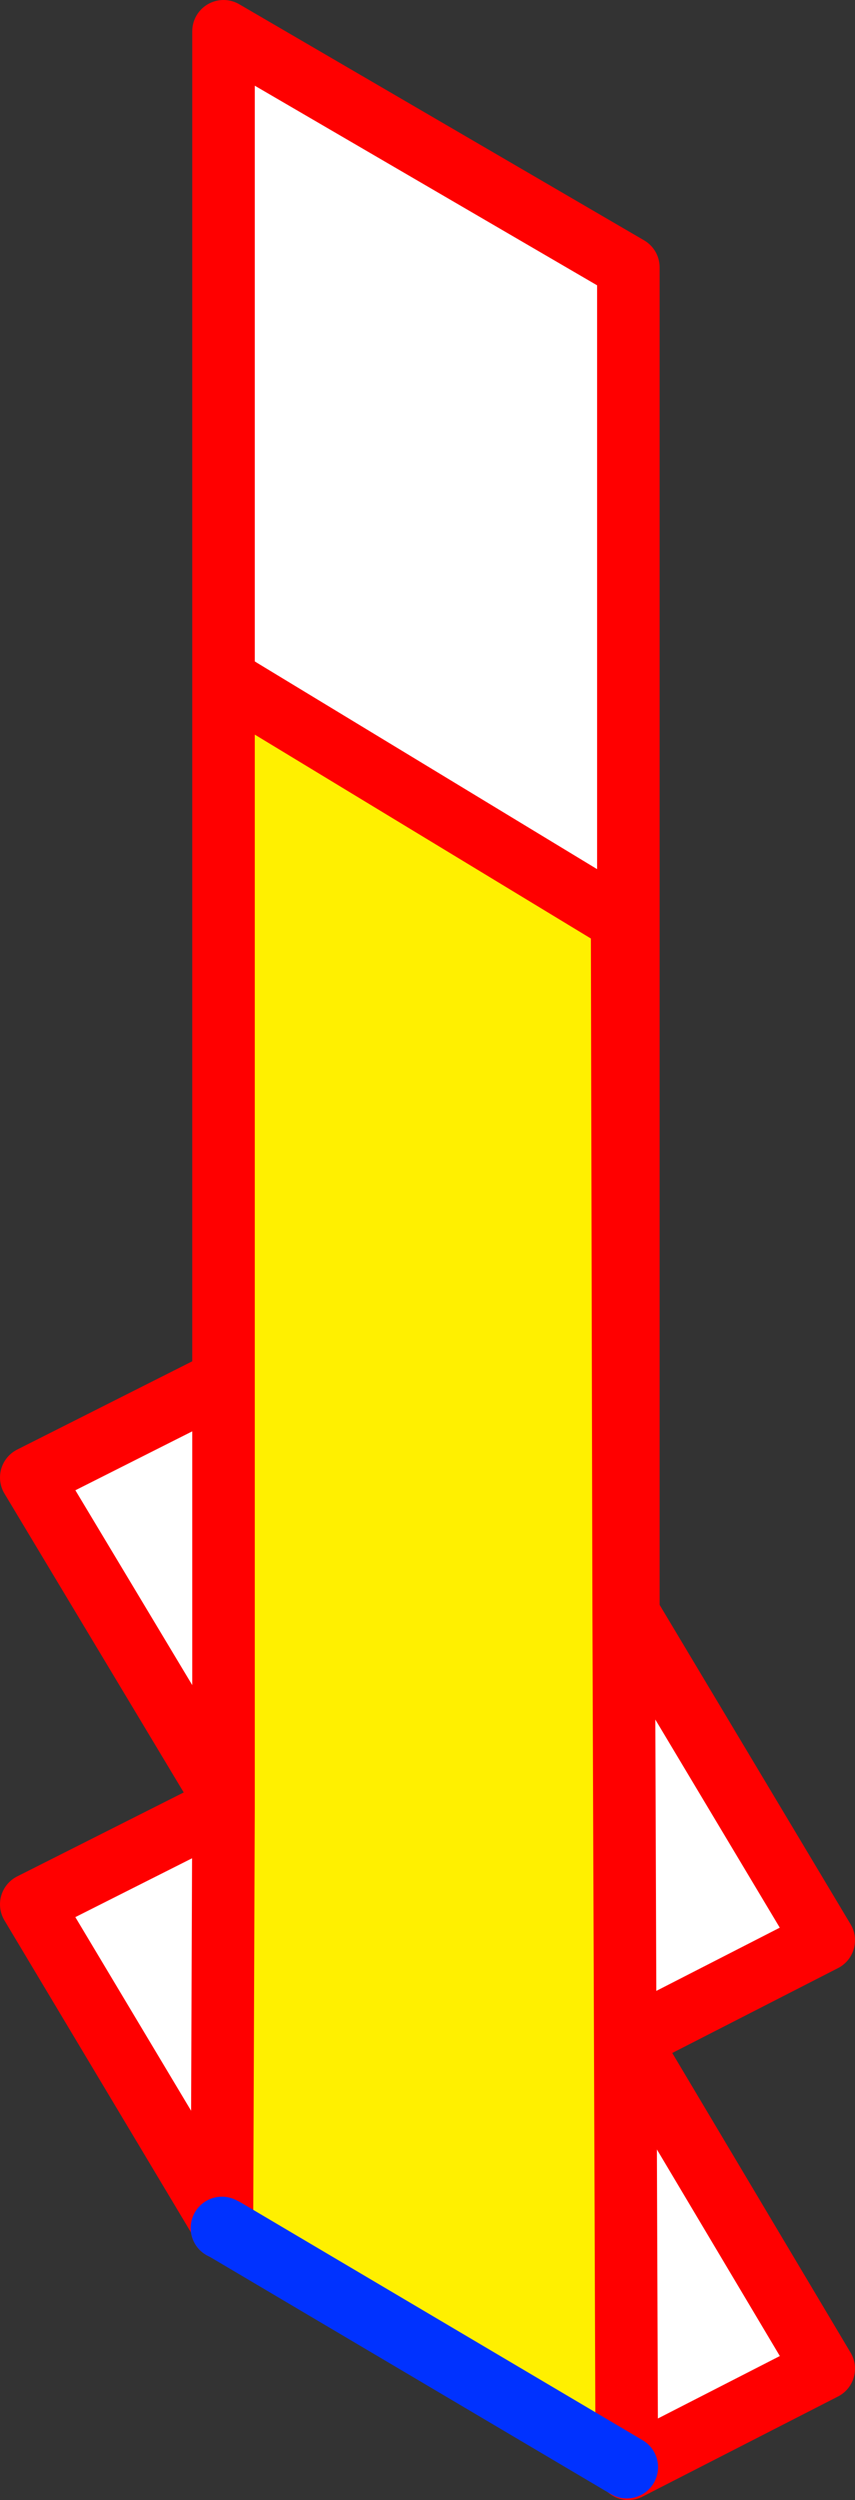
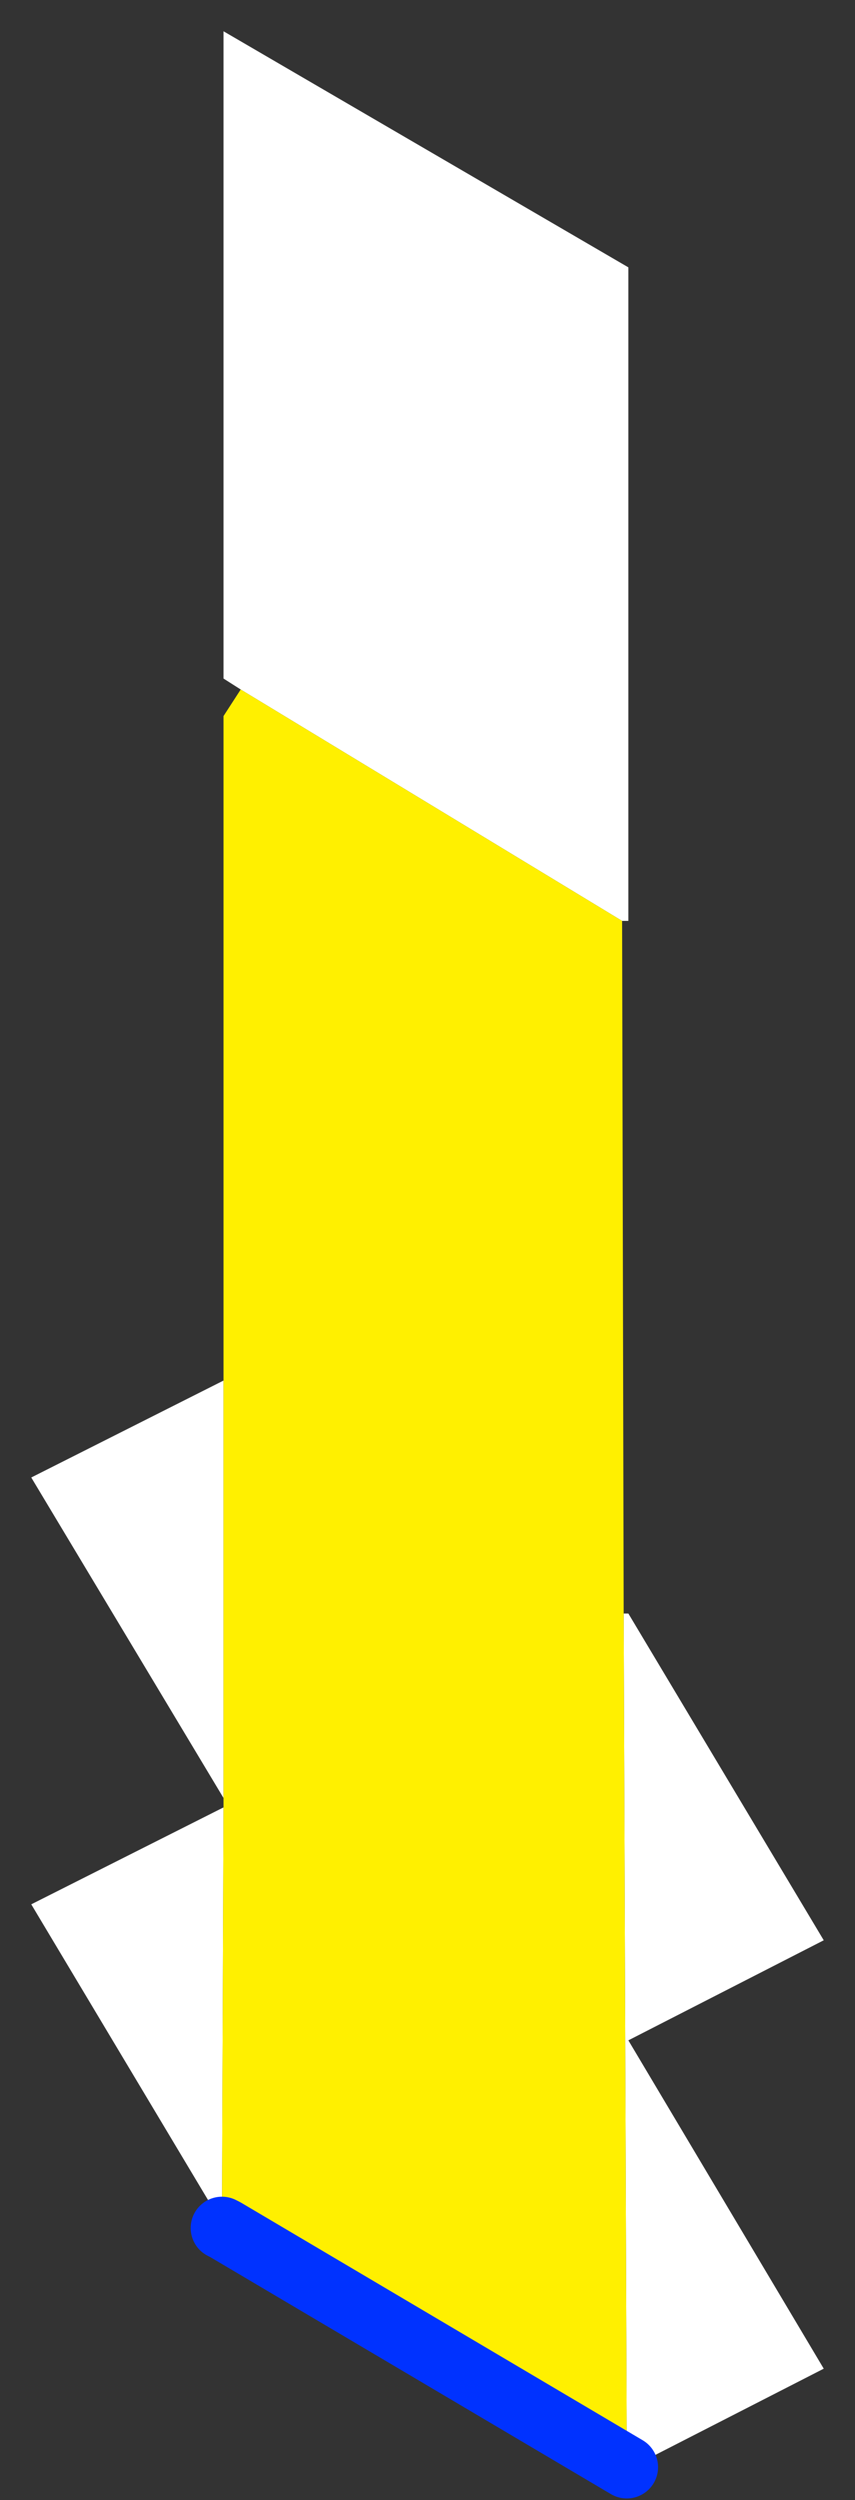
<svg xmlns="http://www.w3.org/2000/svg" height="79.95px" width="27.35px">
  <rect width="100%" height="100%" fill="#333333" stroke="none" />
  <g transform="matrix(1.0, 0.0, 0.0, 1.0, 12.55, 45.0)">
    <path d="M-4.85 -22.95 L-5.4 -23.3 -5.4 -23.55 -5.4 -44.0 7.55 -36.45 7.55 -15.55 7.35 -15.55 -4.85 -22.95 M7.55 6.6 L13.8 17.05 7.55 20.25 13.8 30.75 7.55 33.95 7.5 33.9 7.4 6.6 7.55 6.6 M-5.45 26.1 L-11.55 15.9 -5.4 12.8 -5.45 26.1 M-5.4 12.5 L-11.55 2.25 -5.4 -0.85 -5.4 12.5" fill="#ffffff" fill-rule="evenodd" stroke="none" />
    <path d="M-4.85 -22.95 L7.35 -15.55 7.4 6.6 7.5 33.9 -5.35 26.3 -5.45 26.1 -5.4 12.8 -5.4 12.5 -5.4 -0.85 -5.4 -22.1 -4.85 -22.95" fill="#fff000" fill-rule="evenodd" stroke="none" />
-     <path d="M7.55 -15.55 L7.55 -36.45 -5.4 -44.0 -5.4 -23.55 -5.4 -23.3 -4.85 -22.95 7.35 -15.55 7.4 6.6 7.5 33.9 7.55 33.95 13.8 30.75 7.55 20.25 13.8 17.05 7.55 6.6 7.55 -15.55 M-5.45 26.25 L-5.45 26.1 -11.55 15.9 -5.4 12.8 -5.4 12.5 -11.55 2.25 -5.4 -0.85 -5.4 -22.1 -5.4 -23.3 -5.4 -23.55 -5.4 -23.3 -5.4 -22.1 M-5.4 12.8 L-5.45 26.1 -5.35 26.3 M-5.4 -0.85 L-5.4 12.5" fill="none" stroke="#ff0000" stroke-linecap="round" stroke-linejoin="round" stroke-width="2.0" />
    <path d="M7.5 33.9 L-5.35 26.3 -5.45 26.25" fill="none" stroke="#0032ff" stroke-linecap="round" stroke-linejoin="round" stroke-width="2.0" />
  </g>
</svg>